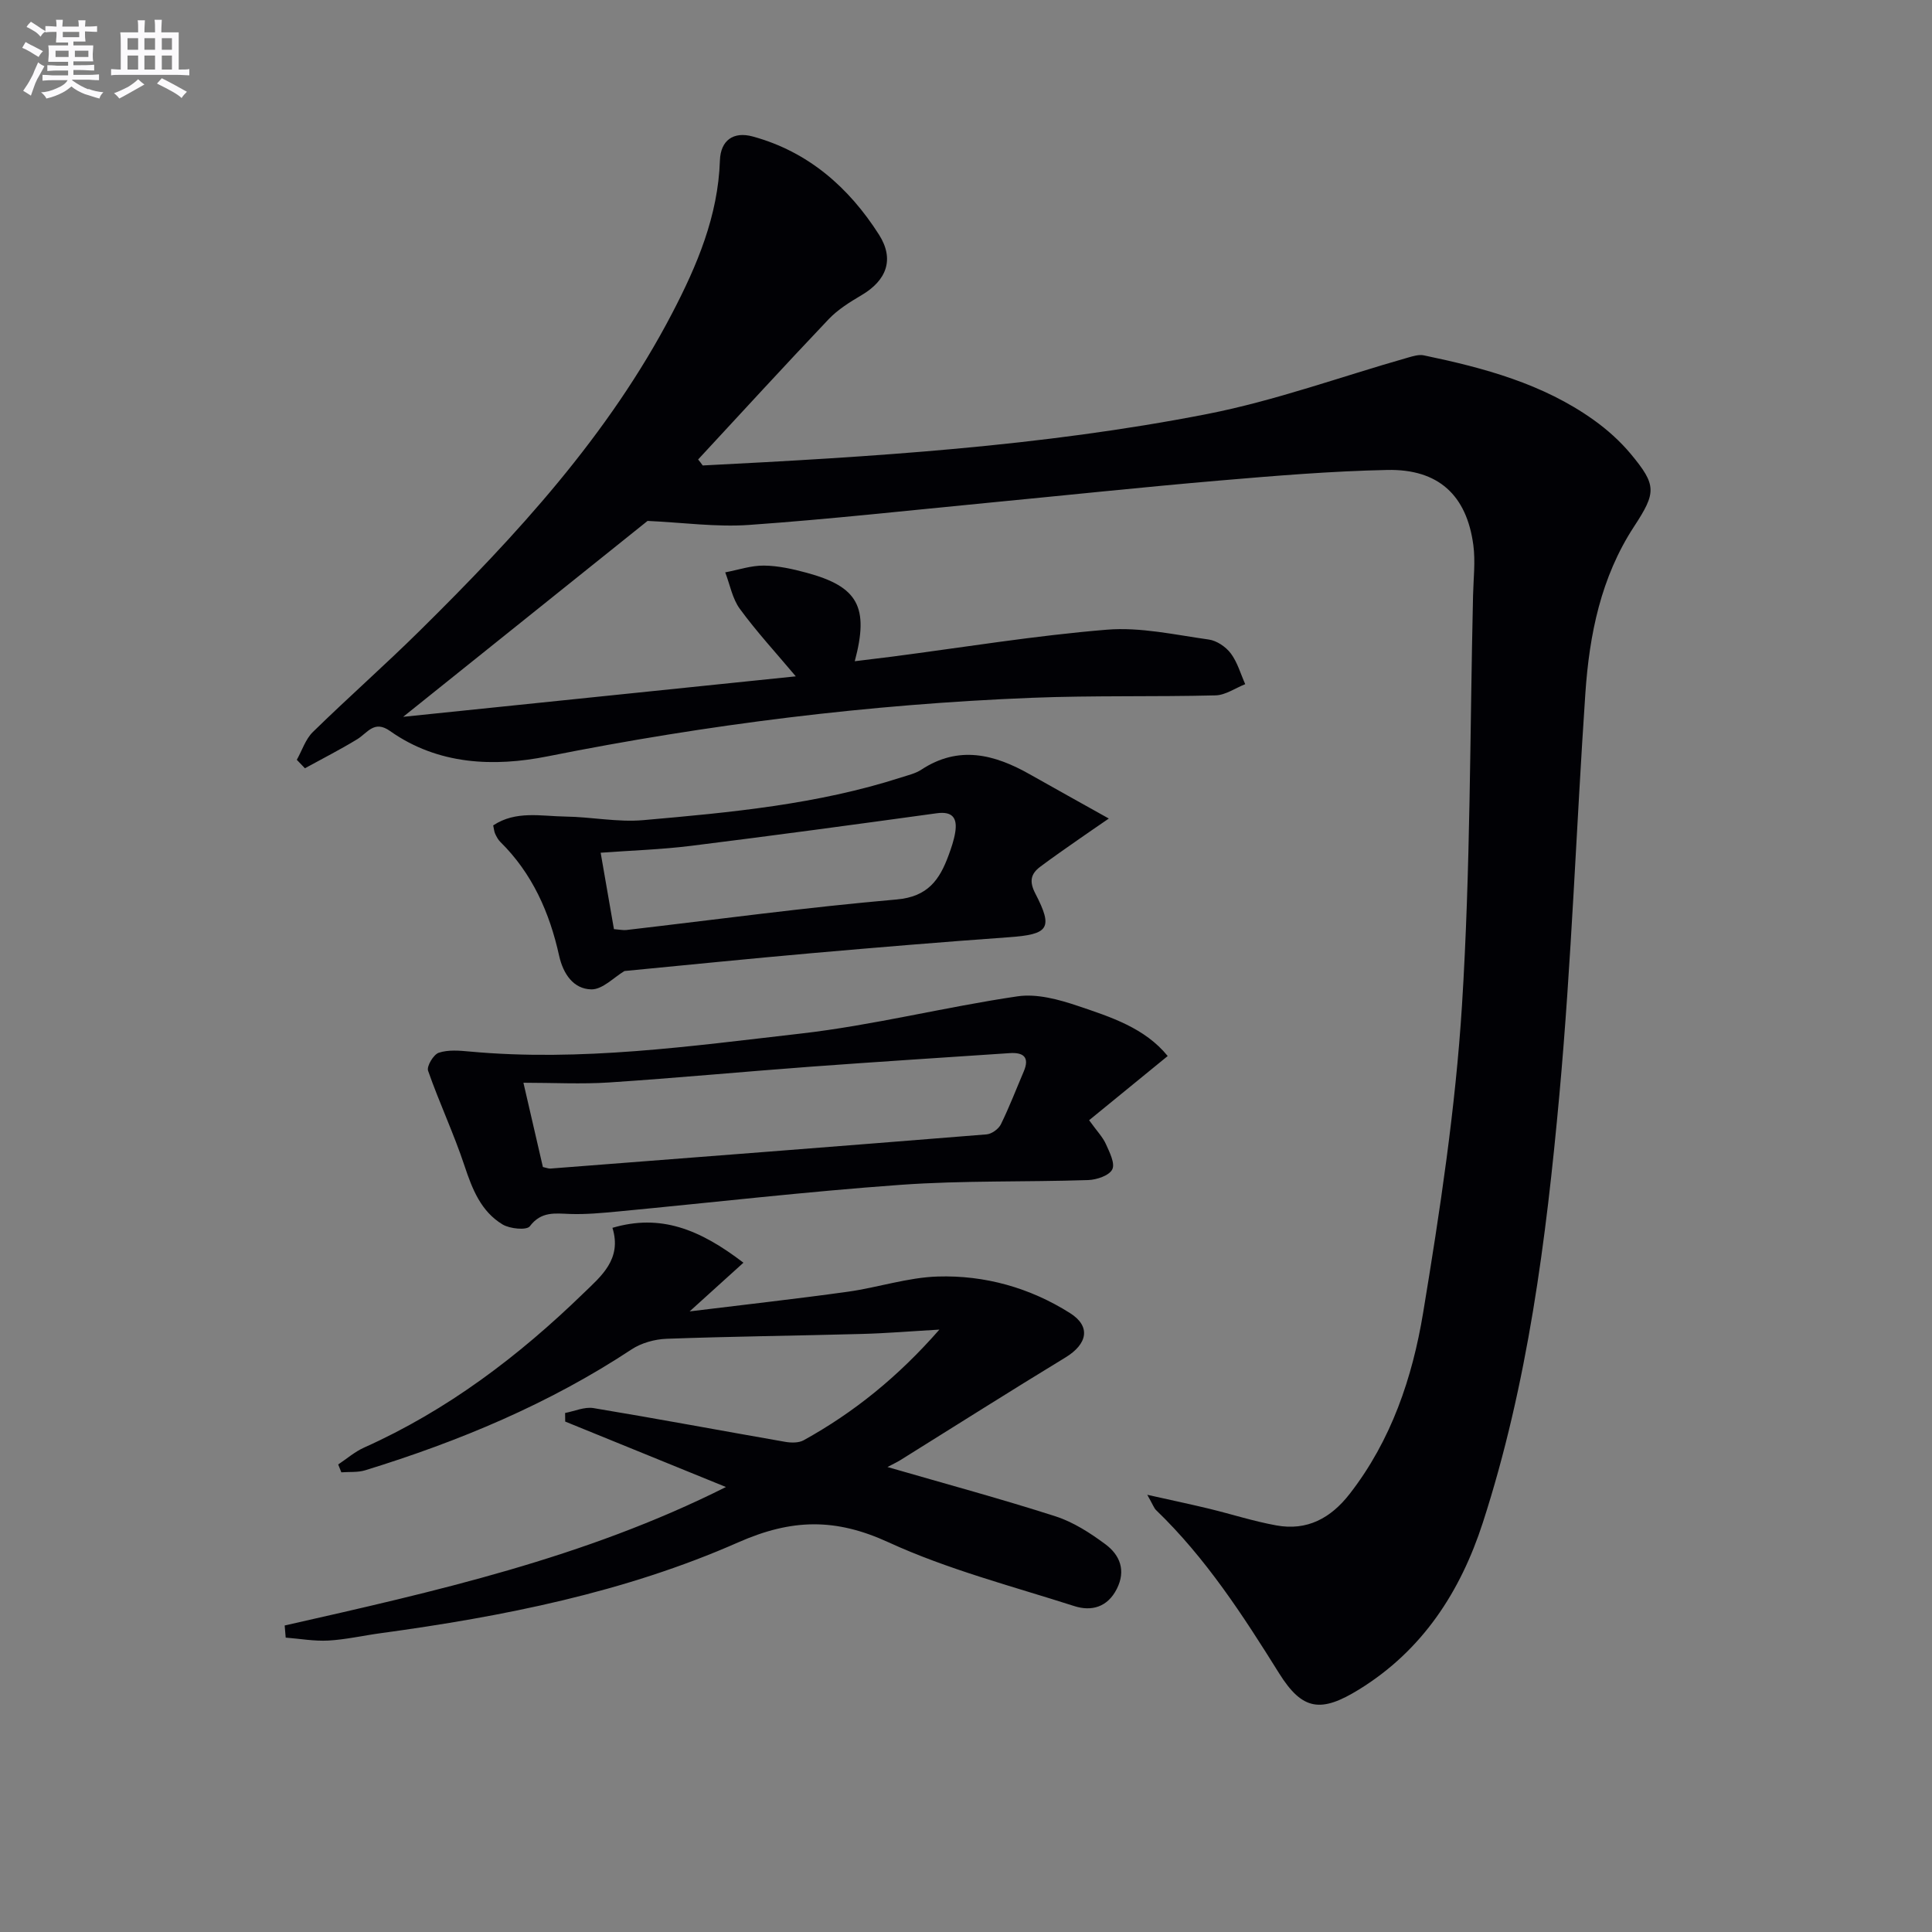
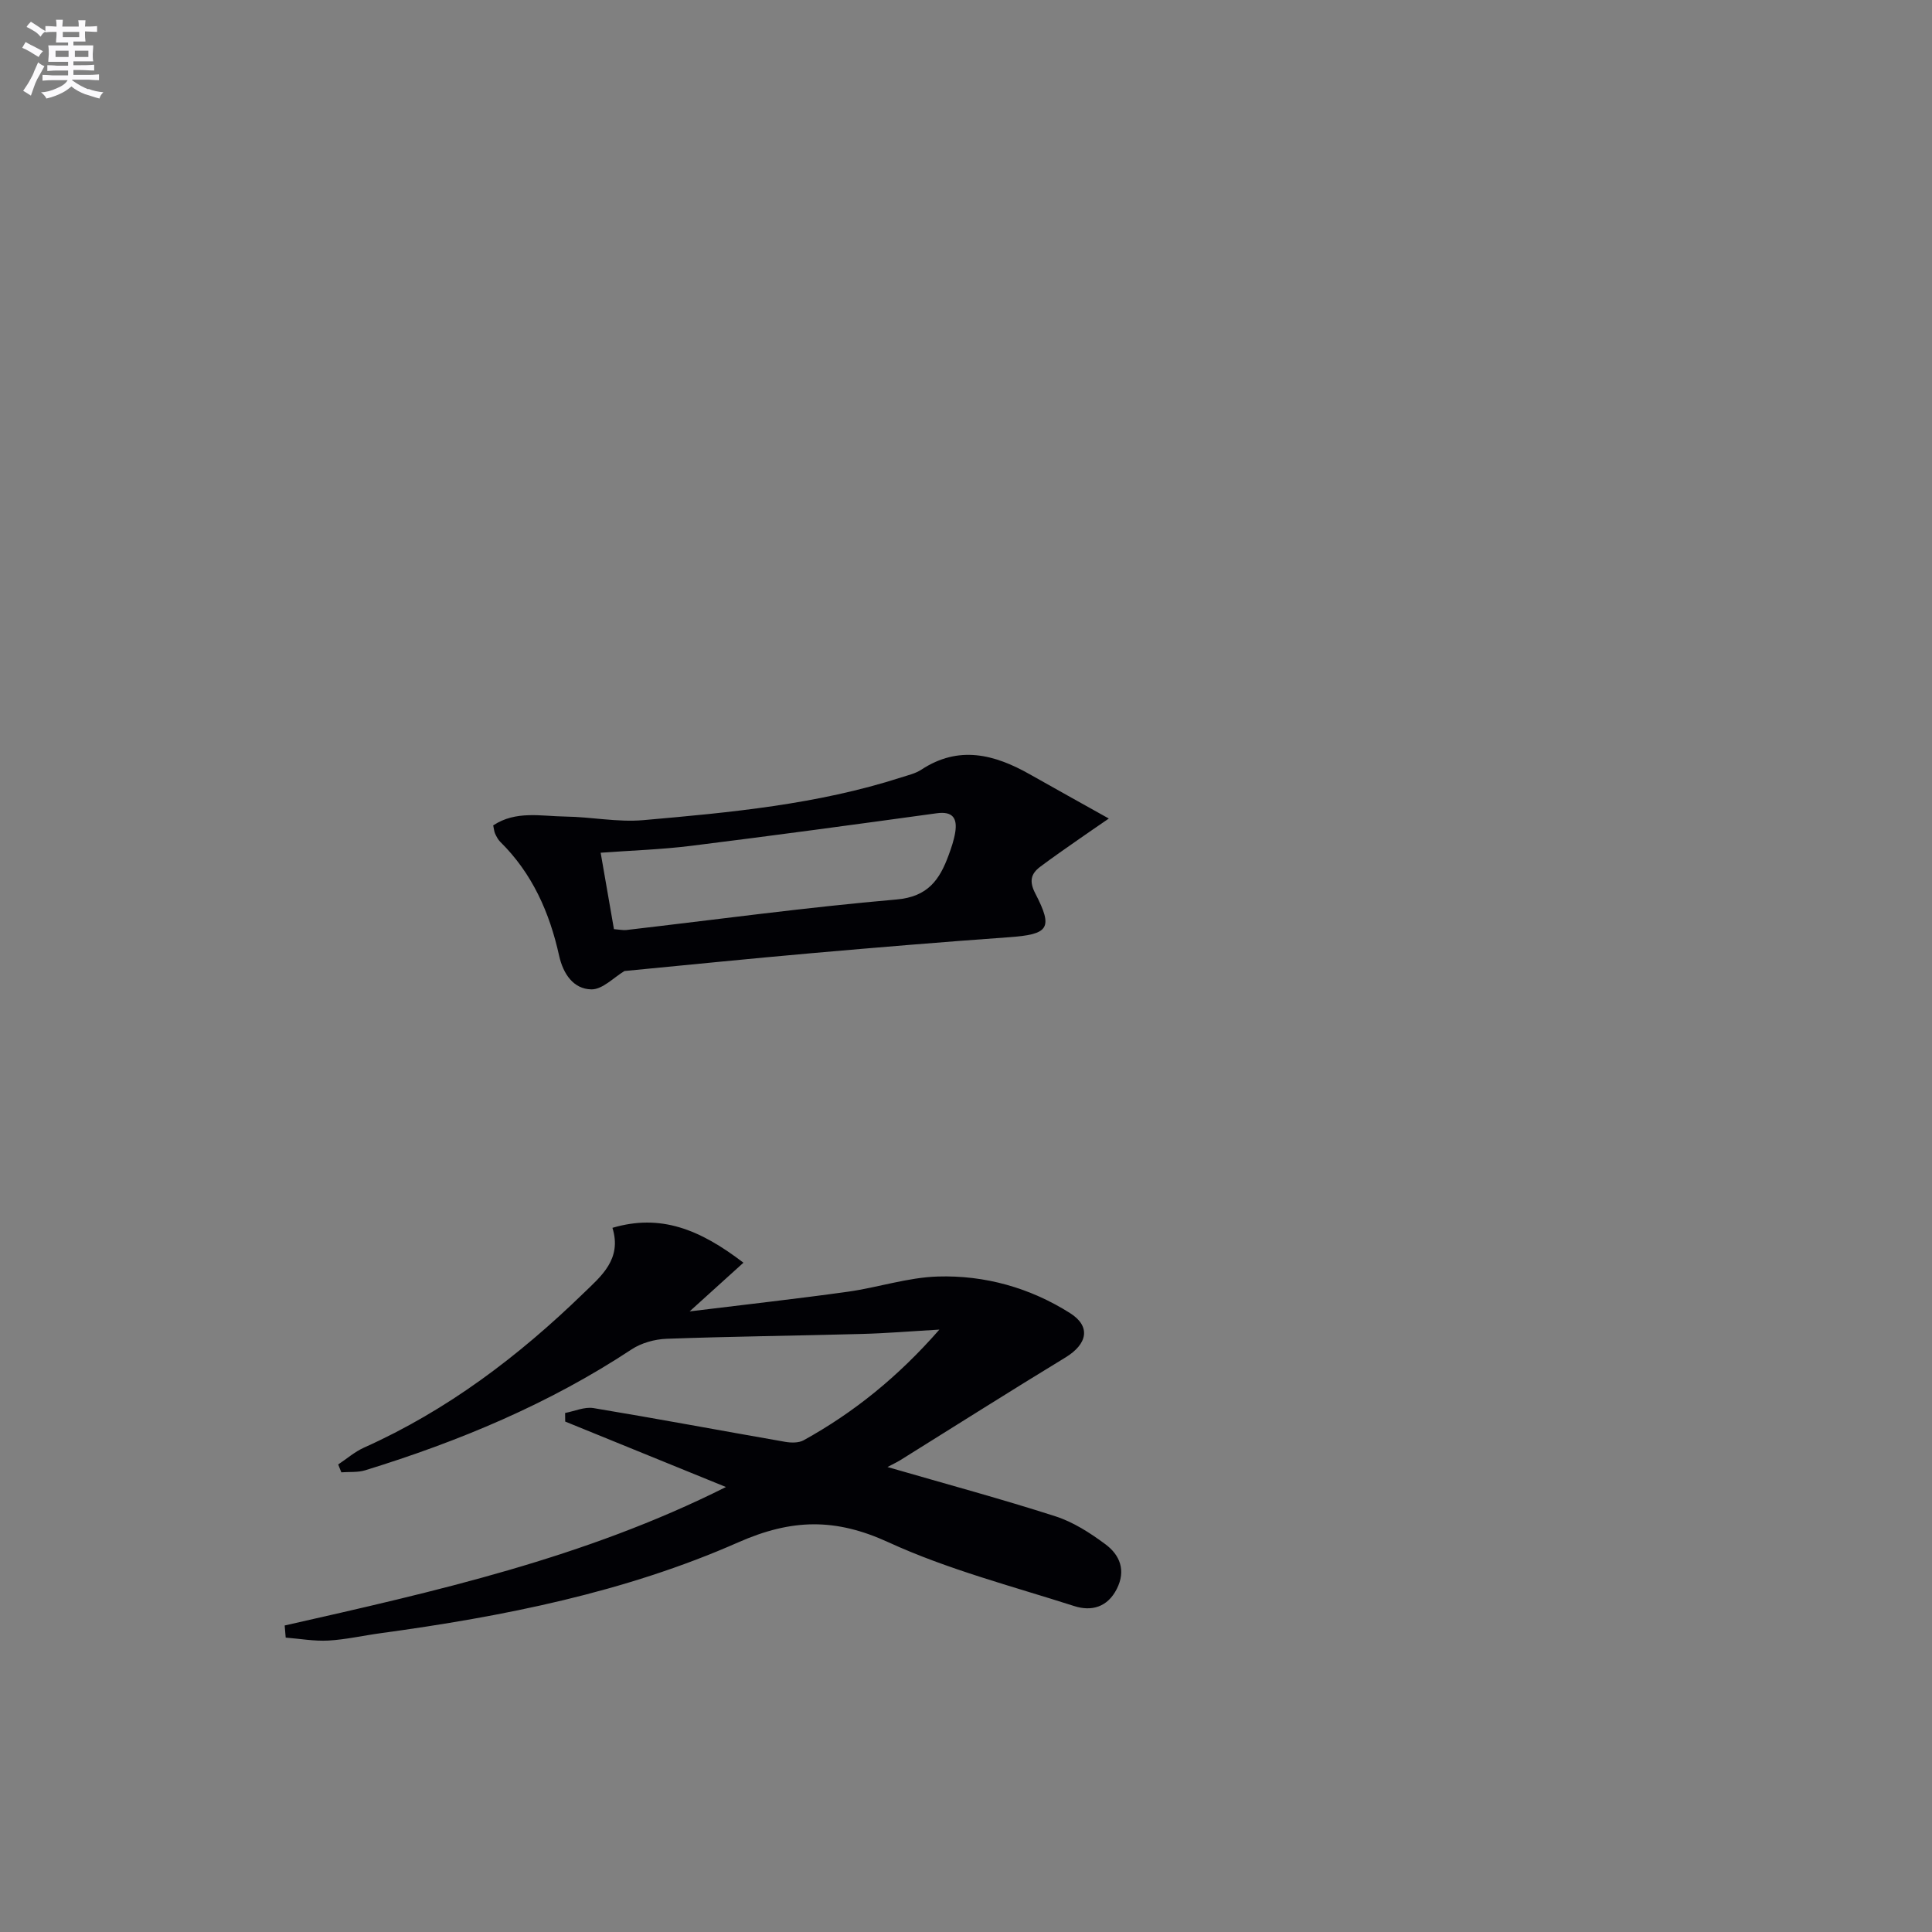
<svg xmlns="http://www.w3.org/2000/svg" enable-background="new 0 0 400 400" viewBox="0 0 400 400">
  <rect x="0" y="0" width="400" height="400" fill="#808080" stroke="none" />
  <g fill="#010105">
-     <path d="m145.49 96.37c35.01-1.78 70.02-3.91 104.48-10.66 14.07-2.76 27.7-7.74 41.55-11.68 1.05-.3 2.25-.67 3.26-.46 12.42 2.59 24.63 5.86 35.15 13.36 2.82 2.01 5.49 4.4 7.7 7.05 5.38 6.48 5.31 7.97.68 15.04-6.86 10.49-9.25 22.35-10.08 34.55-1.88 27.71-2.86 55.49-5.38 83.13-2.73 29.91-6.53 59.76-15.84 88.53-4.64 14.33-12.5 26.44-25.59 34.53-7.91 4.89-11.75 4.43-16.6-3.33-7.51-12.03-15.17-23.86-25.46-33.77-.44-.42-.64-1.09-1.83-3.18 5.09 1.14 8.94 1.95 12.75 2.87 4.67 1.13 9.27 2.62 13.98 3.47 6.35 1.16 11.25-1.48 15.17-6.52 8.62-11.08 12.99-24.07 15.21-37.48 3.49-21.11 6.71-42.38 8.05-63.71 1.77-28.22 1.63-56.56 2.29-84.85.08-3.47.51-6.99.06-10.39-1.37-10.35-7.24-15.79-17.81-15.57-11.63.24-23.25 1.21-34.84 2.2-15.89 1.36-31.76 3.05-47.64 4.58-16.54 1.59-33.07 3.43-49.65 4.6-6.81.48-13.73-.5-21.03-.83-16.32 13.08-33.52 26.87-50.6 40.56 26.74-2.76 53.71-5.54 81.29-8.38-4.13-4.91-8.13-9.25-11.59-13.98-1.55-2.12-2.04-5.01-3.02-7.55 2.67-.5 5.35-1.43 8.02-1.4 2.95.03 5.94.7 8.82 1.48 10.62 2.87 12.99 7.05 9.98 18.32 2.76-.34 5.25-.63 7.73-.95 14.82-1.93 29.59-4.36 44.47-5.58 6.94-.57 14.09 1.06 21.1 2.04 1.65.23 3.53 1.51 4.55 2.87 1.38 1.84 2.03 4.22 2.99 6.37-2.05.81-4.08 2.27-6.15 2.32-12.66.32-25.33 0-37.98.5-33.75 1.34-67.14 5.5-100.29 12.12-11.11 2.22-22.68 1.8-32.65-5.25-3.28-2.32-4.65.41-6.78 1.71-3.52 2.15-7.21 4.02-10.83 6.01-.56-.58-1.12-1.17-1.68-1.75 1.09-1.94 1.8-4.26 3.32-5.75 7.26-7.1 14.89-13.82 22.11-20.95 20.08-19.82 39.13-40.5 52.3-65.79 5.15-9.89 9.49-20.12 9.87-31.59.14-4.17 2.78-6.07 6.8-4.97 11.49 3.14 19.91 10.55 26.14 20.33 3.27 5.14 1.52 9.49-3.6 12.51-2.42 1.43-4.91 2.97-6.82 4.98-9.11 9.59-18.04 19.35-27.03 29.05.34.4.64.82.95 1.24z" />
    <path d="m58.94 336.54c31.02-7.02 62.08-13.96 91.36-28.67-11.54-4.7-22.41-9.12-33.28-13.55-.01-.59-.01-1.19-.02-1.78 1.96-.37 4.02-1.31 5.87-1.01 13.26 2.2 26.47 4.68 39.71 6.99 1.23.21 2.78.24 3.81-.33 10.39-5.75 19.5-13.09 28.1-22.91-6.05.35-11.06.77-16.07.9-13.46.37-26.94.51-40.4 1-2.47.09-5.24.86-7.28 2.21-17.07 11.27-35.7 19.03-55.14 25.02-1.54.47-3.28.29-4.93.42-.22-.54-.44-1.08-.65-1.63 1.78-1.18 3.43-2.63 5.35-3.49 17.24-7.72 32.03-18.94 45.47-31.99 3.58-3.47 7.98-7.01 5.96-13.51 9.92-2.93 18.02.25 27.12 7.22-3.68 3.33-7 6.33-11.14 10.08 11.46-1.41 22.12-2.59 32.74-4.07 6.25-.87 12.4-2.96 18.64-3.15 9.74-.3 19.1 2.33 27.39 7.58 4.38 2.77 3.57 6.42-.96 9.18-11.47 6.97-22.8 14.17-34.19 21.26-.7.43-1.45.78-2.66 1.42 12.4 3.59 23.69 6.64 34.79 10.21 3.69 1.19 7.18 3.44 10.33 5.78 3 2.22 4.3 5.42 2.36 9.25-1.93 3.81-5.26 4.69-8.81 3.55-12.92-4.14-26.21-7.58-38.47-13.21-10.94-5.02-19.95-4.9-31.1.02-23.45 10.35-48.61 15.34-74 18.8-3.62.49-7.21 1.32-10.84 1.53-2.93.16-5.9-.38-8.85-.61-.08-.82-.15-1.67-.21-2.51z" />
-     <path d="m241.76 218.64c-5.75 4.69-10.93 8.93-16.27 13.29 1.63 2.27 2.82 3.48 3.47 4.93.76 1.69 1.95 4.02 1.32 5.26-.64 1.27-3.22 2.14-4.98 2.2-12.96.43-25.96.06-38.88.99-19.51 1.4-38.95 3.66-58.42 5.51-3.31.31-6.64.63-9.95.52-3.15-.11-5.99-.59-8.36 2.55-.65.86-4.11.53-5.62-.37-4.47-2.69-6.28-7.28-7.89-12.13-2.21-6.67-5.23-13.06-7.55-19.7-.33-.94 1.13-3.37 2.21-3.73 1.96-.65 4.28-.45 6.42-.25 22.99 2.12 45.74-1.12 68.44-3.71 15.08-1.72 29.92-5.51 44.97-7.72 4-.59 8.54.65 12.51 1.99 6.82 2.3 13.86 4.56 18.58 10.37zm-129.36 22.98c.89.2 1.22.35 1.54.32 30.11-2.33 60.23-4.65 90.33-7.08 1.06-.09 2.47-1.11 2.95-2.08 1.75-3.56 3.17-7.28 4.73-10.93 1.29-3.02-.11-4-2.92-3.81-13.74.92-27.49 1.8-41.23 2.81-13.89 1.03-27.76 2.34-41.66 3.26-5.77.38-11.58.06-17.77.06 1.43 6.14 2.72 11.74 4.03 17.45z" />
    <path d="m102.11 170.89c4.69-3.12 9.94-1.9 14.95-1.83 5.38.07 10.82 1.21 16.14.74 18-1.58 36.02-3.25 53.37-8.84 1.42-.46 2.95-.8 4.17-1.6 7.76-5.11 15.15-3.19 22.48.96 5.16 2.91 10.33 5.79 16.35 9.15-2.29 1.58-4.23 2.89-6.15 4.24-2.7 1.89-5.41 3.76-8.05 5.74-1.98 1.48-2.3 3.05-1.03 5.52 3.77 7.27 2.8 8.49-5.53 9.08-13.58.97-27.14 2.1-40.7 3.29-13.03 1.15-26.04 2.47-38.82 3.7-2.17 1.29-4.54 3.84-6.86 3.8-3.7-.07-5.83-3.2-6.67-6.97-1.97-8.92-5.55-17.04-12.18-23.57-.46-.45-.78-1.08-1.06-1.67-.21-.44-.23-.94-.41-1.74zm25 21.48c1.27.1 1.93.25 2.56.18 18.64-2.16 37.25-4.7 55.94-6.32 6.51-.56 8.92-4.09 10.78-9.14.57-1.55 1.12-3.15 1.38-4.77.46-2.89-.49-4.41-3.85-3.94-16.93 2.33-33.87 4.63-50.83 6.74-6.16.77-12.39.96-18.73 1.43.94 5.38 1.82 10.44 2.75 15.82z" />
  </g>
  <path d="m6.8 9.5c.6.3 1.3.7 2.1 1.1-.4.4-.7.8-.9 1.2-.7-.4-1.3-.8-1.8-1.1s-1.1-.6-1.6-.8c.2-.4.5-.8.7-1.2.4.2.8.5 1.5.8zm.9 6.9c-.3.6-.5 1.1-.7 1.7s-.4 1.1-.6 1.7c-.6-.4-1.1-.7-1.6-1 .7-1 1.2-1.8 1.5-2.4.3-.5.6-1.1.8-1.7.3-.6.5-1.2.8-1.8.3.3.8.6 1.3.8-.7 1.3-1.2 2.2-1.5 2.7zm.1-11c.4.3 1 .7 1.7 1.1-.5.2-.8.6-1.1 1.1-.5-.6-1-1-1.4-1.2s-.9-.6-1.5-.8c.2-.4.5-.7.9-1.1.5.3.9.6 1.4.9zm10.5 13c1 .4 2 .6 3.1.7-.4.4-.7.8-.8 1.3-.9-.2-1.9-.6-3-.9-1-.4-2-.9-2.8-1.6-.5.4-1.1.9-1.9 1.3s-1.9.9-3.3 1.2c-.1-.3-.5-.8-1.1-1.3 1 0 2.1-.3 3.2-.8 1.2-.5 1.9-1 2.3-1.7h-3.2c-.4 0-1 0-2 .1v-1.2c1 0 1.7.1 2 .1h3.3v-1h-2.3c-.2 0-.9 0-2 .1v-1.2c1.2 0 1.9.1 2 .1h2.3v-.8h-4.1c0-.7.1-1.2.1-1.6 0-.5 0-1.1-.1-1.8h4.1v-.6h-2.5c0-.6.1-1.1.1-1.6v-.6h-.5c-.4 0-1 0-1.8.1v-1.3c1.2 0 1.9.1 2.1.1h.2c0-.3 0-.8-.1-1.4h1.4c0 .6-.1 1-.1 1.4h3.4c0-.4 0-.8-.1-1.3h1.5c0 .4-.1.9-.1 1.3.7 0 1.5 0 2.5-.1v1.2c-1 0-1.8-.1-2.5-.1v.6c0 .3 0 .8.1 1.5h-2.5v.8h4.1c0 .7-.1 1.3-.1 1.8s0 1 .1 1.5h-4.1v.8h1.4c.8 0 1.8 0 2.9-.1v1.2c-1 0-1.9-.1-2.8-.1h-1.5v1h3.2c.3 0 1 0 2.1-.1v1.2c-1.1 0-1.8-.1-2.1-.1h-3.4l-.1.1c1.4 1 2.4 1.5 3.4 1.9zm-4.1-6.6v-1.3h-2.7v1.3zm2.2-4.1v-1.1h-3.4v1.1zm1.9 4.1v-1.3h-2.8v1.3z" fill="#fbfafc" />
-   <path d="m37 6.7v2.3 5.4c1 0 1.8 0 2.2-.1v1.3c-.6 0-1.5-.1-2.5-.1h-11.9c-.7 0-1.3 0-1.8.1v-1.3c.5 0 1.1.1 2 .1v-5.2c0-1 0-1.8-.1-2.5h3.7c0-1.3 0-2.1-.1-2.5h1.5c0 .4-.1 1.3-.1 2.5h2.2c0-1.2 0-2.1-.1-2.6h1.5c0 .4-.1 1.3-.1 2.6zm-12.3 13.7c-.3-.4-.7-.8-1.1-1.1 1.1-.4 2.1-.9 2.9-1.3.8-.5 1.5-1 2.1-1.6.4.4.9.8 1.3 1.1-2.5 1.4-4.2 2.4-5.2 2.9zm3.9-10.1v-2.4h-2.2v2.4zm0 4.1v-2.9h-2.2v2.9zm3.5-4.1v-2.4h-2.2v2.4zm0 4.1v-2.9h-2.2v2.9zm.4 2.9 1-1.1c.6.3 1.4.7 2.5 1.3s2 1.1 2.7 1.5c-.4.4-.8.8-1.1 1.3-.8-.8-2.5-1.7-5.1-3zm3.1-7v-2.4h-2.1v2.4zm0 4.1v-2.9h-2.1v2.9z" fill="#fbfafc" />
</svg>